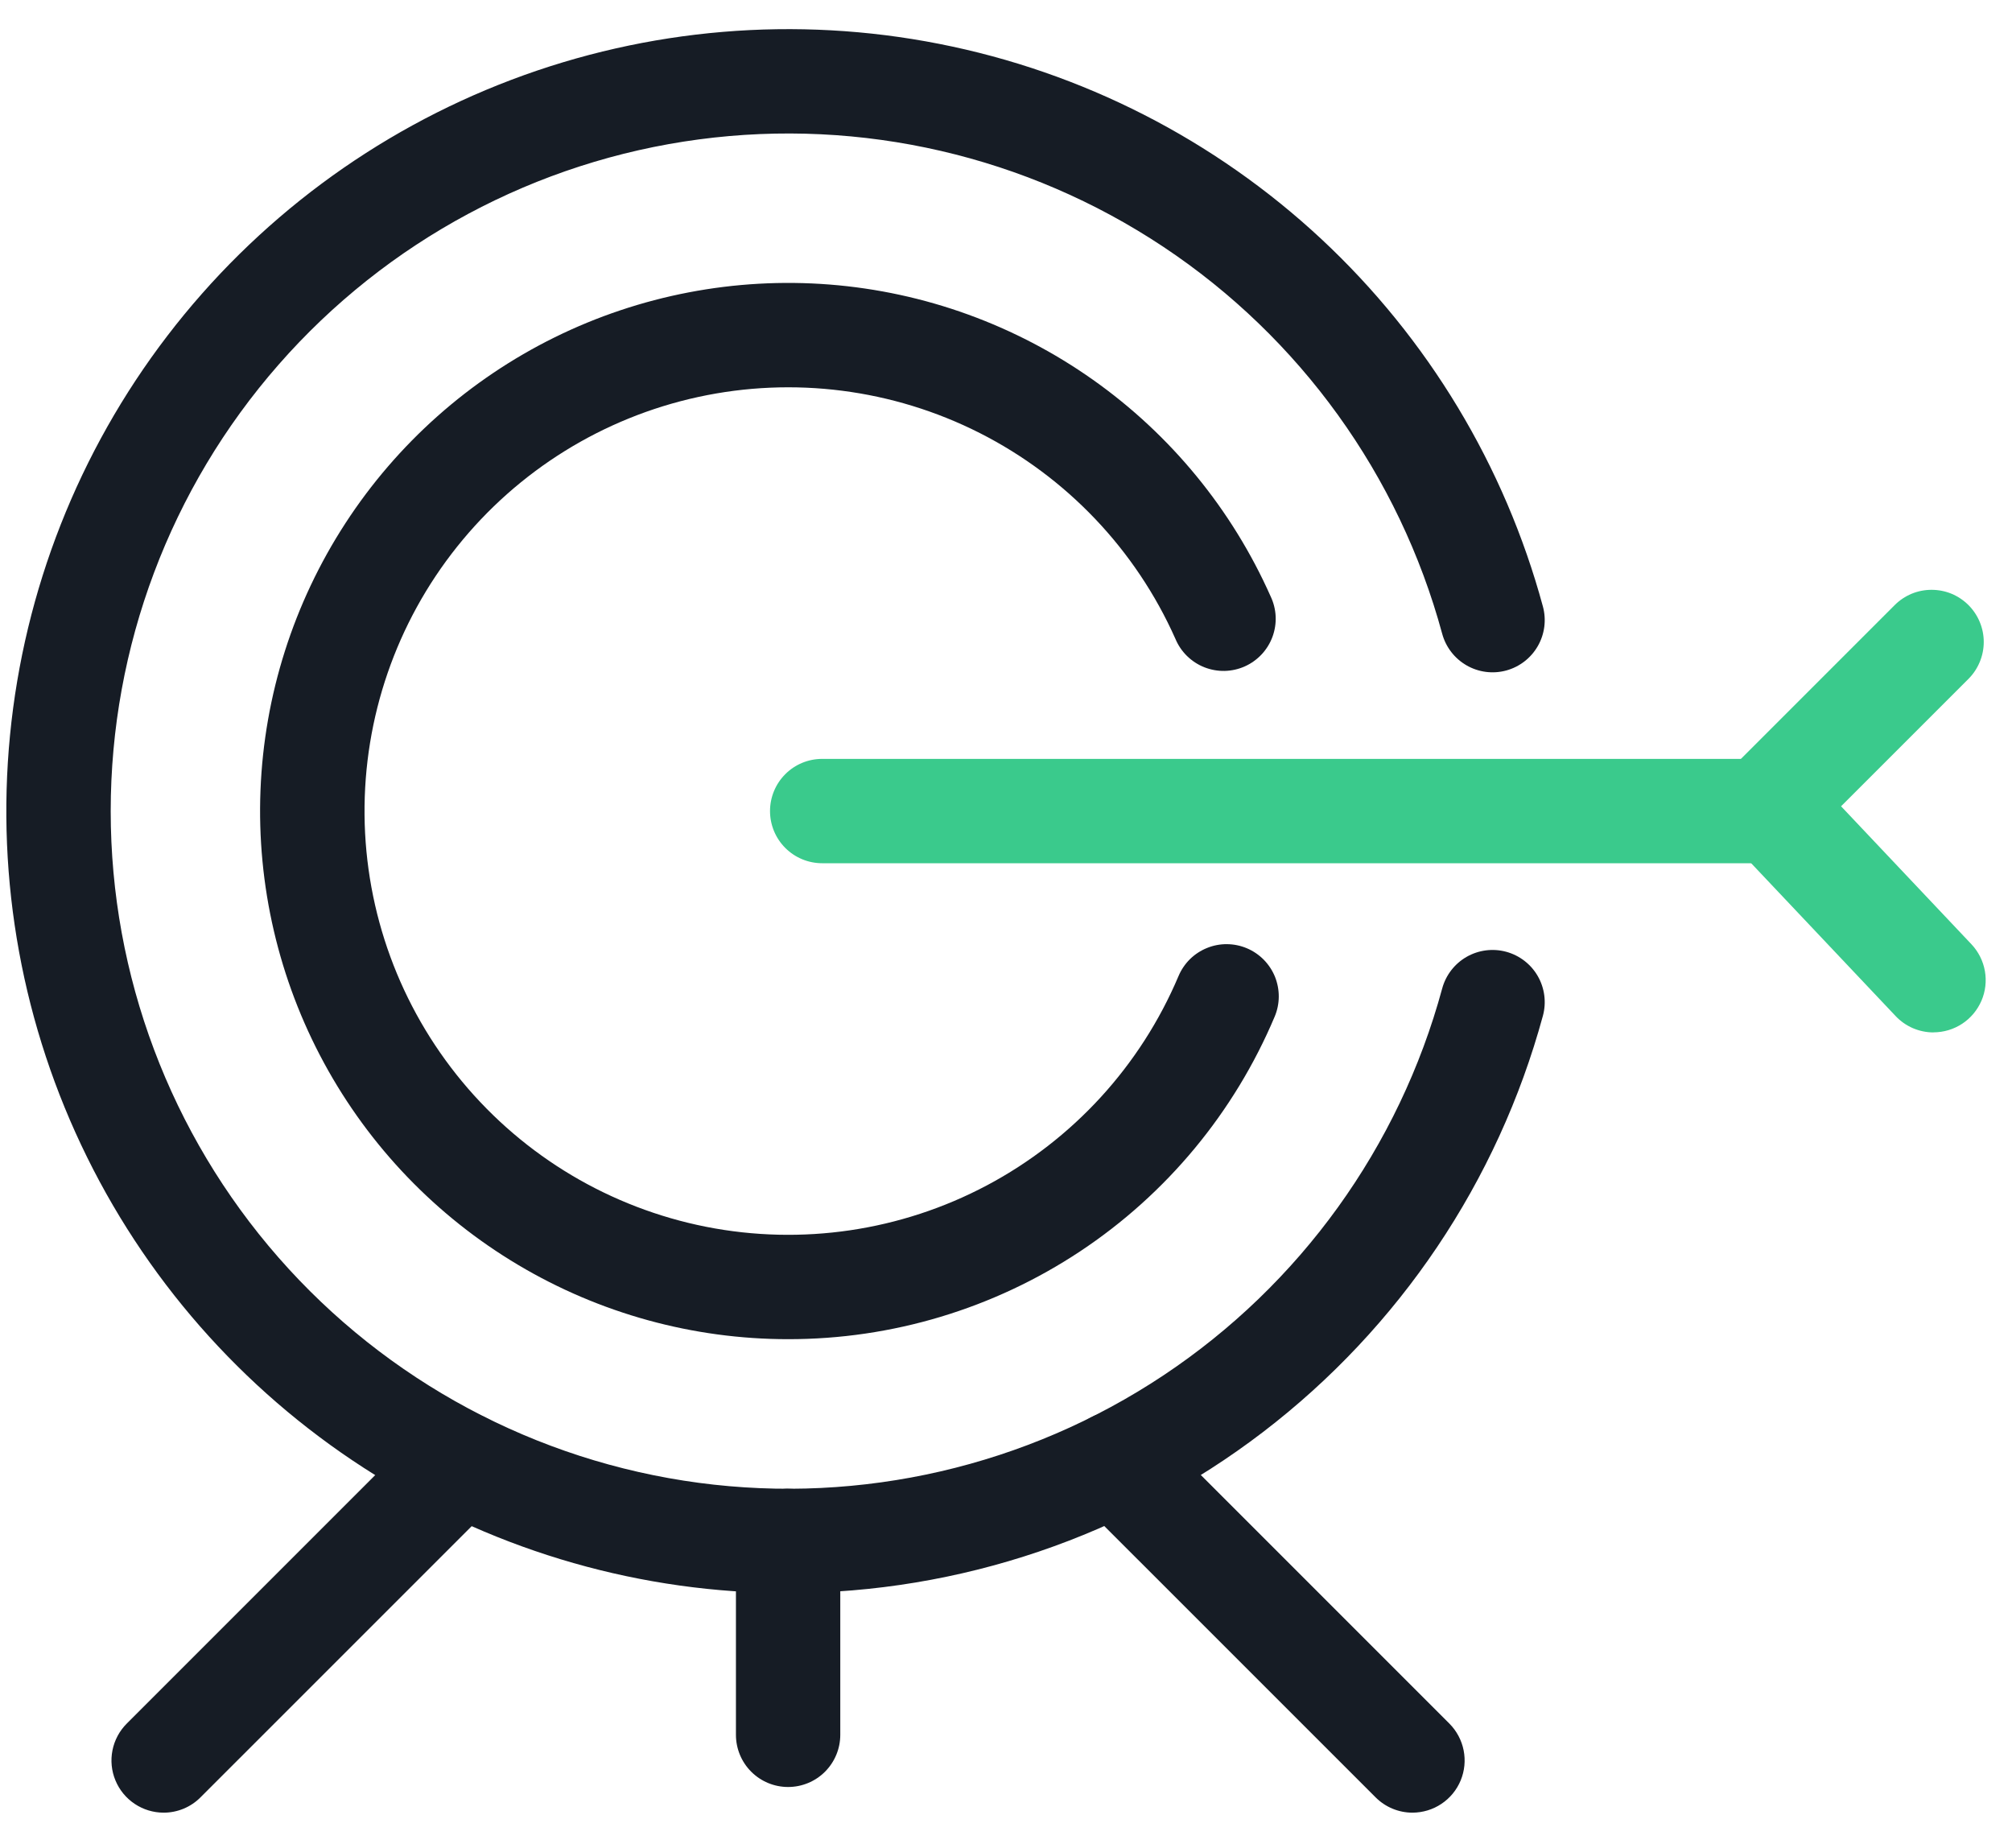
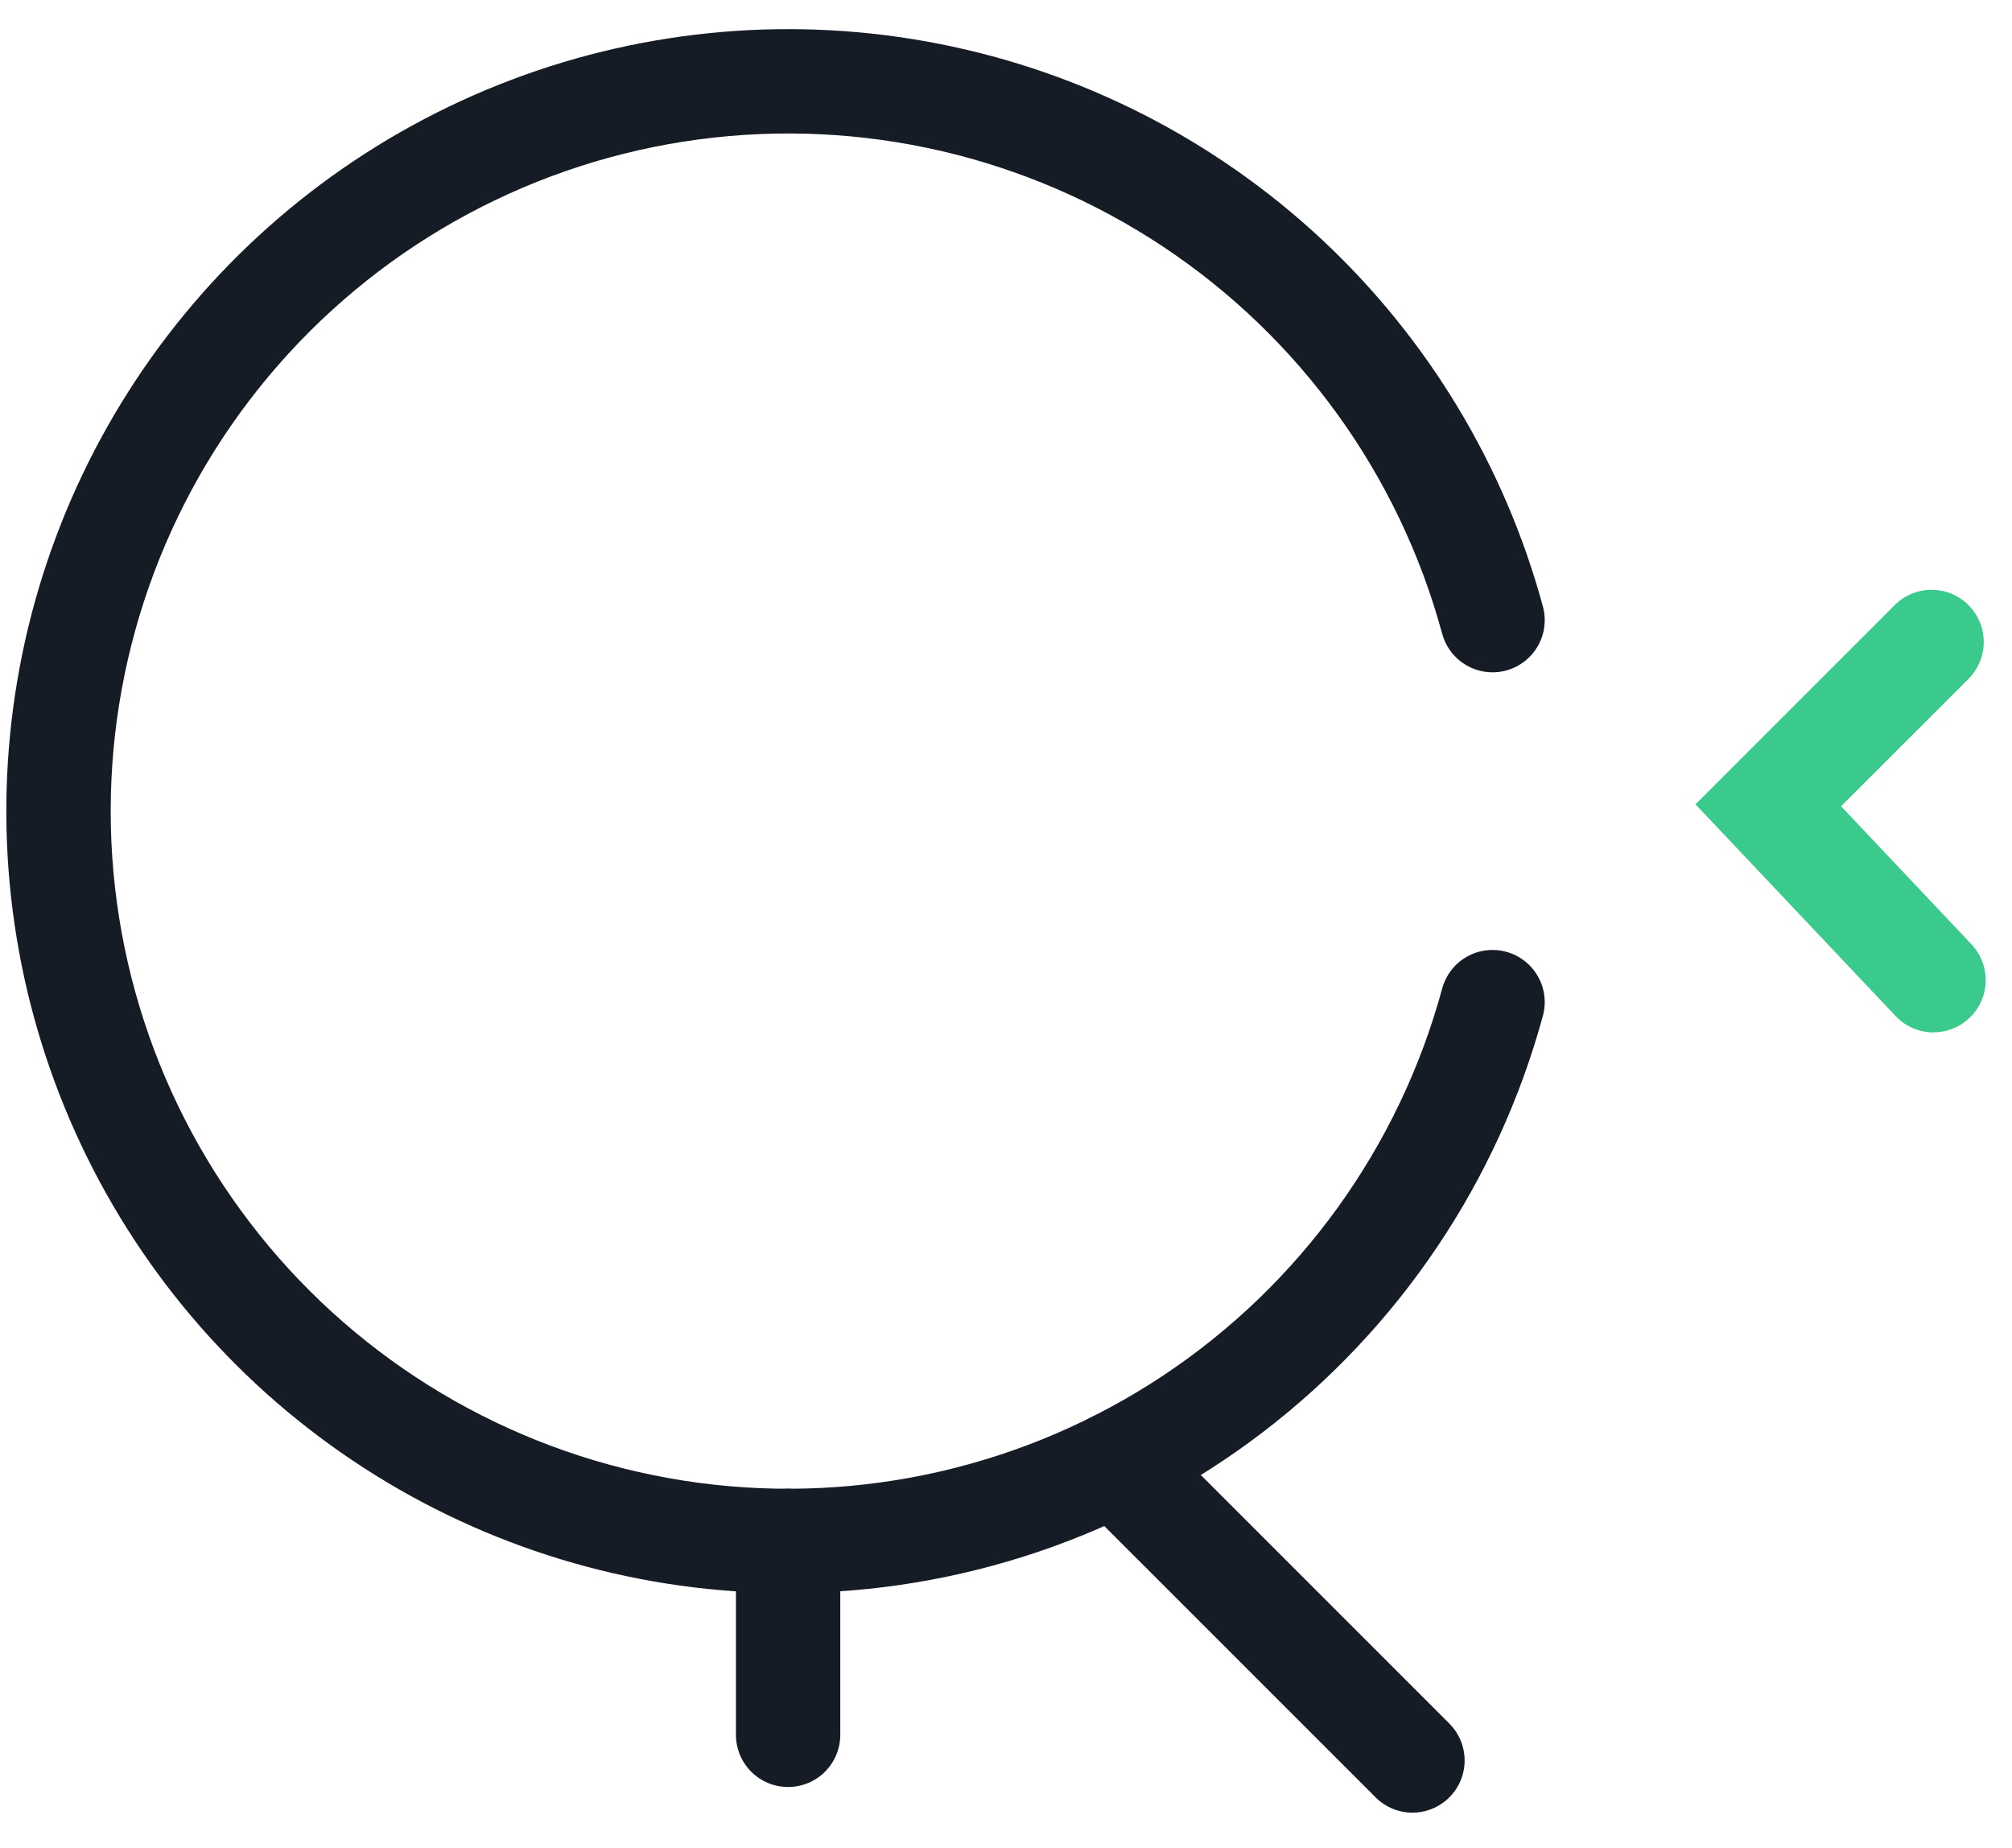
<svg xmlns="http://www.w3.org/2000/svg" width="49" height="45" viewBox="0 0 49 45" fill="none">
  <path d="M19.192 38.794C15.641 38.794 12.16 37.8 9.144 35.925C6.127 34.05 3.695 31.369 2.123 28.184C0.55 25 -0.101 21.439 0.244 17.904C0.589 14.369 1.915 11.001 4.074 8.18C6.232 5.36 9.136 3.199 12.458 1.942C15.78 0.685 19.387 0.382 22.872 1.068C26.357 1.753 29.58 3.399 32.179 5.82C34.777 8.242 36.646 11.342 37.576 14.77C37.664 15.095 37.619 15.442 37.451 15.734C37.283 16.026 37.006 16.24 36.681 16.328C36.356 16.416 36.009 16.371 35.717 16.203C35.425 16.035 35.211 15.758 35.123 15.433C34.076 11.573 31.663 8.225 28.333 6.011C25.003 3.797 20.982 2.867 17.018 3.395C13.055 3.923 9.417 5.873 6.783 8.882C4.148 11.89 2.696 15.753 2.696 19.752C2.696 23.751 4.148 27.614 6.783 30.623C9.417 33.631 13.055 35.581 17.018 36.109C20.982 36.637 25.003 35.707 28.333 33.493C31.663 31.279 34.076 27.931 35.123 24.071C35.211 23.746 35.425 23.469 35.717 23.301C36.009 23.134 36.356 23.089 36.681 23.177C37.006 23.265 37.283 23.478 37.451 23.77C37.619 24.063 37.664 24.41 37.576 24.735C36.477 28.77 34.082 32.331 30.76 34.872C27.439 37.412 23.374 38.79 19.192 38.794Z" fill="#161C25" />
-   <path d="M19.193 32.611C16.879 32.611 14.607 31.986 12.618 30.802C10.629 29.619 8.996 27.92 7.892 25.886C6.788 23.851 6.253 21.557 6.344 19.244C6.435 16.931 7.149 14.686 8.41 12.745C9.671 10.804 11.432 9.239 13.508 8.215C15.584 7.192 17.898 6.748 20.205 6.929C22.513 7.111 24.728 7.913 26.619 9.249C28.509 10.585 30.003 12.406 30.944 14.521C31.017 14.674 31.059 14.84 31.067 15.009C31.075 15.179 31.048 15.348 30.99 15.507C30.931 15.666 30.841 15.812 30.725 15.936C30.609 16.059 30.47 16.159 30.315 16.228C30.16 16.297 29.993 16.334 29.823 16.338C29.654 16.341 29.485 16.31 29.328 16.248C29.17 16.185 29.027 16.091 28.906 15.972C28.785 15.853 28.69 15.711 28.625 15.555C27.66 13.387 25.977 11.618 23.861 10.545C21.744 9.473 19.323 9.163 17.004 9.667C14.686 10.171 12.612 11.459 11.132 13.313C9.651 15.167 8.856 17.475 8.878 19.848C8.9 22.221 9.74 24.513 11.255 26.339C12.77 28.165 14.867 29.413 17.195 29.874C19.523 30.334 21.938 29.978 24.034 28.866C26.13 27.754 27.778 25.953 28.702 23.768C28.767 23.614 28.862 23.474 28.98 23.357C29.099 23.24 29.24 23.148 29.395 23.085C29.549 23.022 29.715 22.99 29.882 22.992C30.048 22.993 30.213 23.027 30.367 23.092C30.521 23.157 30.66 23.252 30.777 23.37C30.894 23.489 30.987 23.63 31.05 23.784C31.112 23.939 31.144 24.105 31.143 24.271C31.142 24.438 31.108 24.603 31.043 24.757C30.06 27.087 28.412 29.076 26.304 30.473C24.196 31.87 21.722 32.614 19.193 32.611Z" fill="#161C25" />
-   <path d="M3.986 44.141C3.734 44.141 3.489 44.066 3.28 43.927C3.071 43.787 2.908 43.589 2.812 43.357C2.715 43.125 2.69 42.869 2.739 42.623C2.788 42.376 2.909 42.15 3.087 41.972L10.32 34.739C10.438 34.621 10.578 34.528 10.732 34.464C10.886 34.4 11.051 34.367 11.218 34.367C11.385 34.367 11.55 34.4 11.704 34.464C11.858 34.528 11.998 34.621 12.116 34.739C12.234 34.857 12.328 34.997 12.392 35.151C12.456 35.305 12.489 35.471 12.489 35.638C12.489 35.805 12.456 35.97 12.392 36.124C12.328 36.278 12.234 36.418 12.116 36.536L4.883 43.768C4.766 43.886 4.626 43.98 4.472 44.044C4.318 44.108 4.152 44.141 3.986 44.141Z" fill="#161C25" />
  <path d="M47.088 25.141C46.915 25.141 46.744 25.105 46.585 25.037C46.426 24.968 46.284 24.868 46.165 24.742L41.292 19.586L46.143 14.735C46.261 14.617 46.401 14.523 46.555 14.459C46.709 14.395 46.875 14.363 47.041 14.363C47.208 14.363 47.373 14.395 47.528 14.459C47.682 14.523 47.822 14.617 47.94 14.735C48.058 14.853 48.151 14.993 48.215 15.147C48.279 15.301 48.312 15.466 48.312 15.633C48.312 15.8 48.279 15.965 48.215 16.119C48.151 16.274 48.058 16.414 47.94 16.532L44.837 19.634L48.013 22.995C48.183 23.176 48.297 23.402 48.34 23.647C48.383 23.891 48.354 24.143 48.256 24.37C48.157 24.598 47.995 24.793 47.788 24.929C47.58 25.066 47.337 25.139 47.089 25.139L47.088 25.141Z" fill="#3ACA8C" />
  <path d="M19.193 43.516C18.856 43.516 18.533 43.382 18.295 43.144C18.057 42.906 17.923 42.583 17.923 42.246V37.524C17.923 37.187 18.057 36.864 18.295 36.626C18.533 36.388 18.856 36.253 19.194 36.253C19.53 36.253 19.854 36.388 20.092 36.626C20.33 36.864 20.464 37.187 20.464 37.524V42.246C20.464 42.583 20.33 42.906 20.091 43.145C19.853 43.383 19.53 43.516 19.193 43.516Z" fill="#161C25" />
  <path d="M34.399 44.141C34.232 44.141 34.067 44.108 33.913 44.044C33.759 43.98 33.619 43.886 33.501 43.768L26.268 36.536C26.03 36.298 25.896 35.975 25.896 35.638C25.896 35.301 26.03 34.977 26.268 34.739C26.506 34.501 26.83 34.367 27.167 34.367C27.504 34.367 27.827 34.501 28.065 34.739L35.298 41.972C35.475 42.15 35.596 42.376 35.645 42.622C35.694 42.869 35.669 43.124 35.573 43.356C35.477 43.588 35.314 43.787 35.105 43.926C34.897 44.066 34.65 44.14 34.399 44.141Z" fill="#161C25" />
-   <path d="M43.227 21.021H20.023C19.686 21.021 19.363 20.887 19.125 20.649C18.887 20.411 18.753 20.088 18.753 19.751C18.753 19.413 18.887 19.09 19.125 18.852C19.363 18.613 19.686 18.48 20.023 18.48H43.227C43.564 18.48 43.888 18.613 44.126 18.852C44.364 19.09 44.498 19.413 44.498 19.751C44.498 20.088 44.364 20.411 44.126 20.649C43.888 20.887 43.564 21.021 43.227 21.021Z" fill="#3ACA8C" />
</svg>